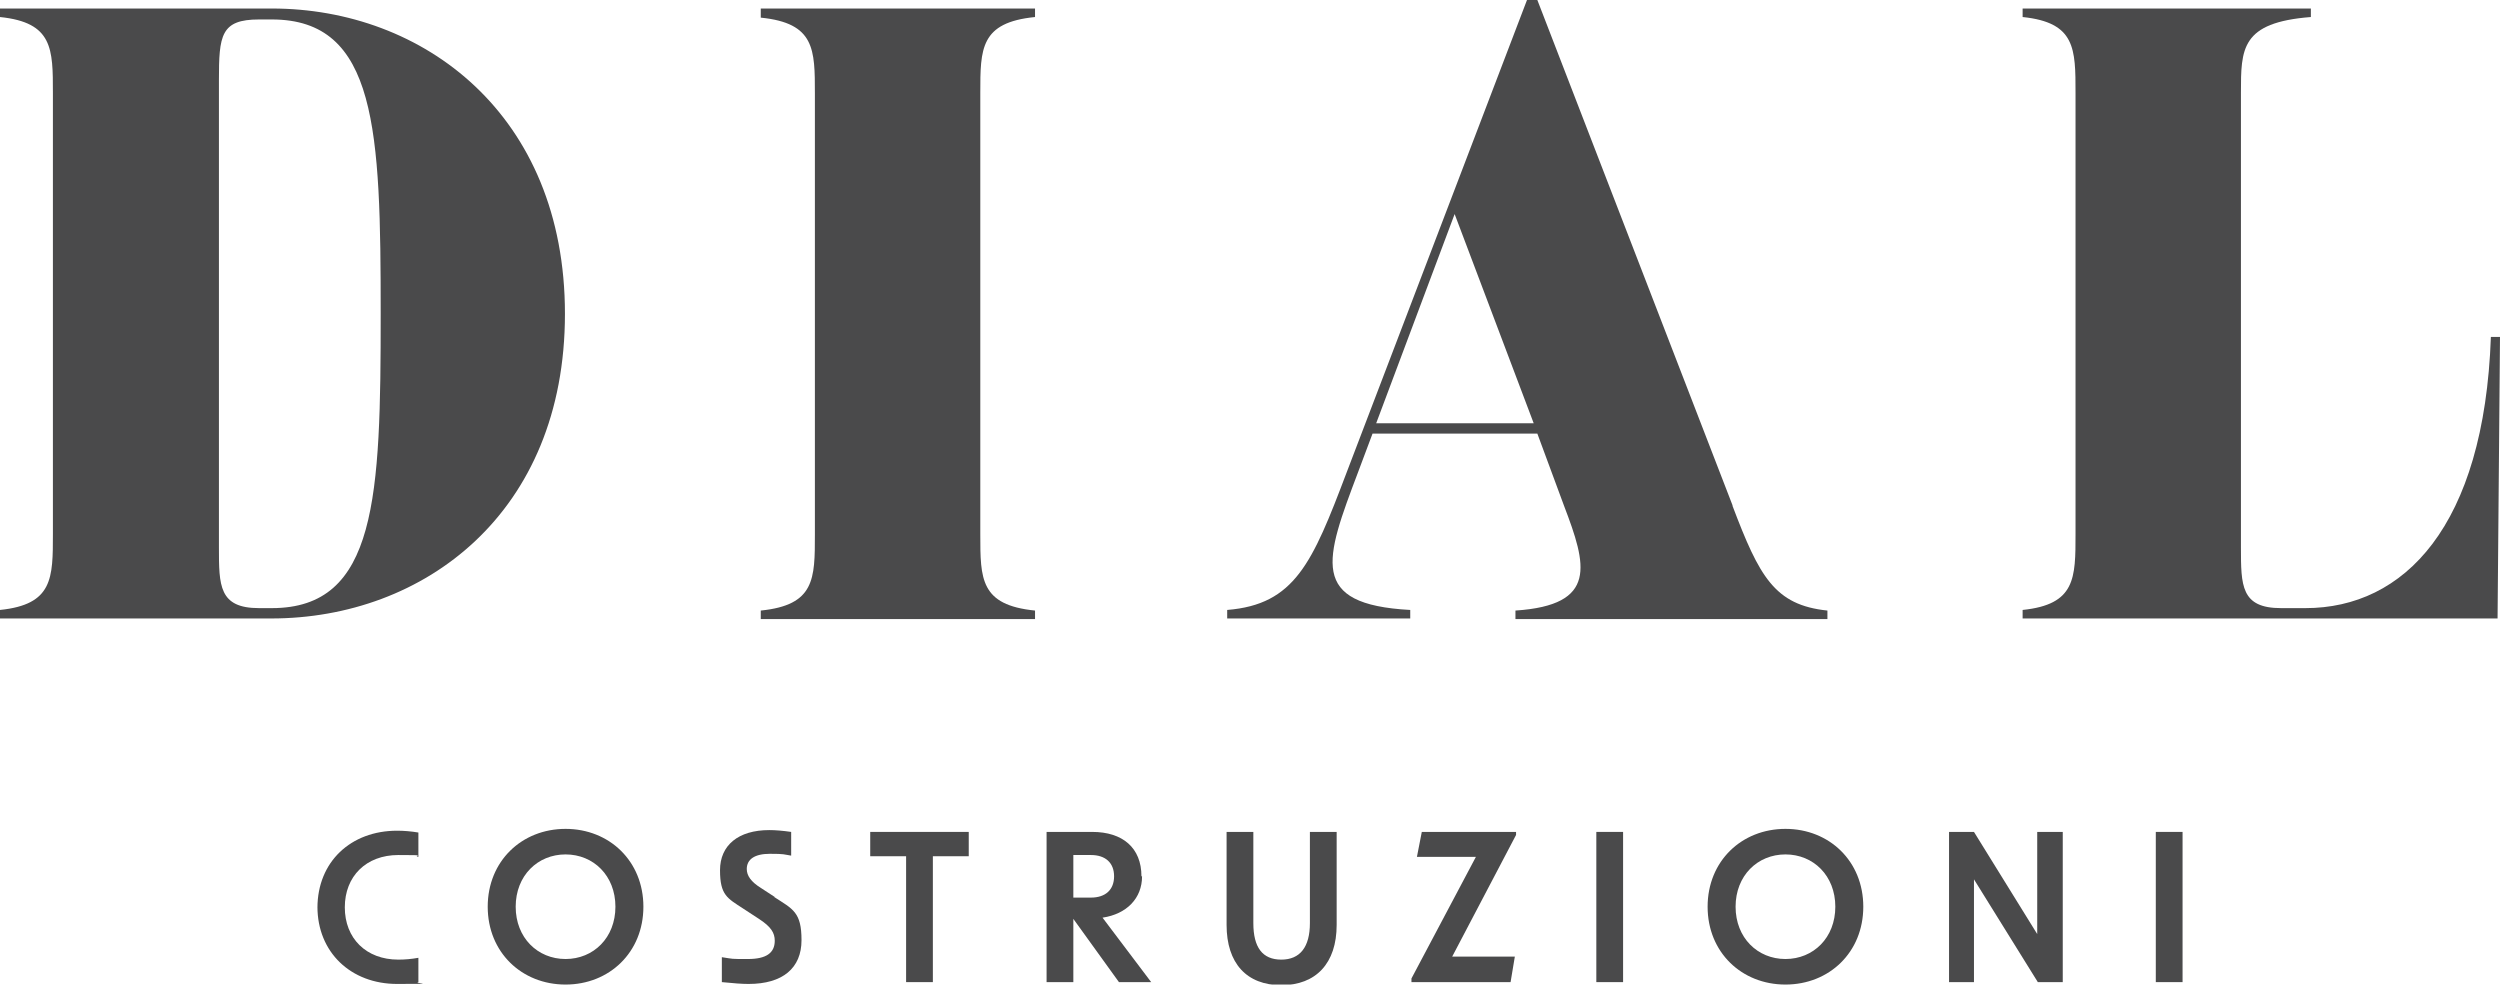
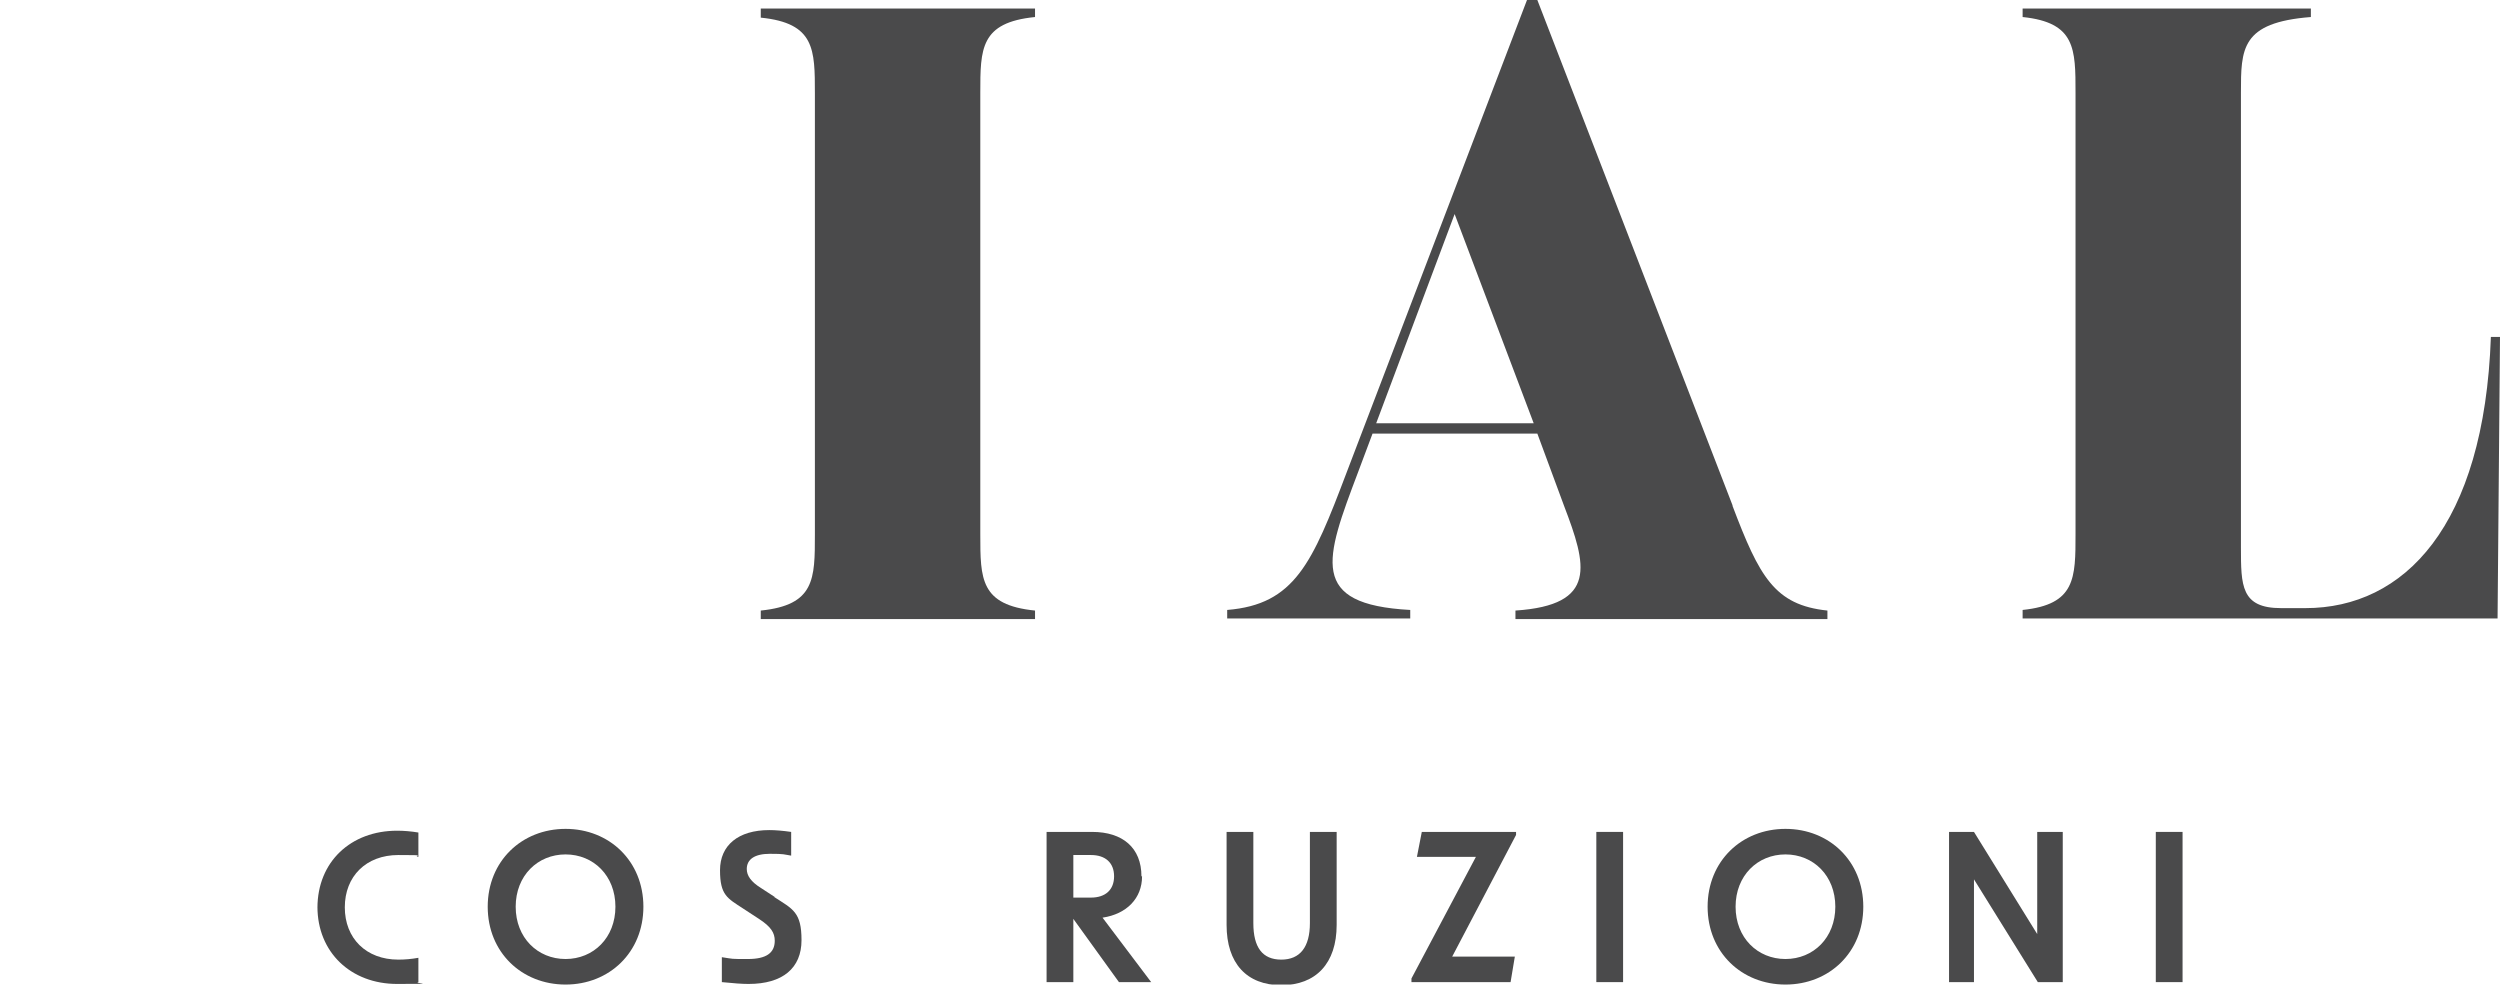
<svg xmlns="http://www.w3.org/2000/svg" id="Livello_1" version="1.1" viewBox="0 0 411.1 161.9">
  <defs>
    <style>
      .st0 {
        fill: #4a4a4b;
      }
    </style>
  </defs>
  <g>
-     <path class="st0" d="M44.7,1.4H0v1.4c8.7.9,8.7,5.2,8.7,12.5v72.5c0,7.3,0,11.6-8.7,12.5v1.4h44.6c25.1,0,48.3-17.3,48.3-50.1S69.6,1.4,44.7,1.4ZM44.7,100h-2.1c-6.6,0-6.6-3.7-6.6-10V13.2c0-7.4.3-10,6.6-10h2.1c17.3,0,17.9,18.3,17.9,48.4s-.6,48.4-17.9,48.4Z" />
    <path class="st0" d="M125.1,2.9c8.9.9,8.9,5.2,8.9,12.5v72.5c0,7.3,0,11.6-8.9,12.5v1.4h45.1v-1.4c-9-.9-9-5.2-9-12.5V15.3c0-7.3,0-11.6,9-12.5v-1.4h-45.1v1.4Z" />
    <path class="st0" d="M284.9,83.1L252.8,0h-1.7l-29.7,77.8c-5.6,14.8-8.5,21.6-19.6,22.5v1.4h30.1v-1.4c-16.8-.9-14-8.3-8.6-22.6l2.4-6.4h27.1l4.4,11.9c3.7,9.7,5.6,16.3-8,17.2v1.4h51.3v-1.4c-8.7-.9-11.2-5.6-15.6-17.2ZM226.3,69.6l12.9-34.4,13,34.4h-25.9Z" />
    <path class="st0" d="M409.6,55.4c-1.1,31.2-14.3,44.6-30.5,44.6h-4c-6.6,0-6.6-3.7-6.6-10V15.3c0-7.3,0-11.6,11.5-12.5v-1.4h-47.4v1.4c8.7.9,8.7,5.2,8.7,12.5v72.5c0,7.3,0,11.6-8.7,12.5v1.4h78.1l.4-46.3h-1.4Z" />
  </g>
  <path class="st0" d="M52.2,149.1c0,7.5,5.5,12.7,13.1,12.7s2.4-.1,3.5-.3v-4c-1.1.2-2.2.3-3.3.3-5.3,0-8.8-3.5-8.8-8.6s3.5-8.6,8.8-8.6,2.2.1,3.3.3v-4c-1.2-.2-2.4-.3-3.5-.3-7.6,0-13.1,5.1-13.1,12.7Z" />
  <path class="st0" d="M93,136.3c-7.2,0-12.8,5.3-12.8,12.8s5.6,12.8,12.8,12.8,12.8-5.3,12.8-12.8-5.6-12.8-12.8-12.8ZM93,157.7c-4.6,0-8.2-3.5-8.2-8.6s3.6-8.6,8.2-8.6,8.2,3.5,8.2,8.6-3.6,8.6-8.2,8.6Z" />
  <path class="st0" d="M127.4,147.5l-2.3-1.5c-1.6-1-2.3-2-2.3-3.1,0-1.6,1.3-2.5,3.8-2.5s2.2.1,3.5.3v-3.9c-1.4-.2-2.6-.3-3.6-.3-5.1,0-8.1,2.5-8.1,6.6s1.2,4.6,3.8,6.3l2.6,1.7c2,1.3,2.6,2.3,2.6,3.6,0,2-1.4,3-4.4,3s-2.3,0-4.3-.3v4.1c2,.2,3.3.3,4.4.3,5.6,0,8.7-2.6,8.7-7.2s-1.4-5.1-4.5-7.1Z" />
-   <polygon class="st0" points="143.1 140.8 149 140.8 149 161.5 153.4 161.5 153.4 140.8 159.3 140.8 159.3 136.8 143.1 136.8 143.1 140.8" />
  <path class="st0" d="M187.7,144.1c0-4.7-3.1-7.3-8.1-7.3h-7.5v24.7h4.4v-10.4l7.5,10.4h5.3l-8-10.6c4-.6,6.5-3.2,6.5-6.8ZM176.5,147.6v-7h2.9c2.4,0,3.8,1.3,3.8,3.5s-1.4,3.5-3.8,3.5h-2.9Z" />
  <path class="st0" d="M215.4,151.8c0,3.9-1.6,6-4.7,6s-4.6-2-4.6-6v-15h-4.4v15.3c0,6.3,3.3,9.9,9,9.9s9.1-3.6,9.1-9.9v-15.3h-4.4v15Z" />
  <polygon class="st0" points="233 140.9 242.7 140.9 232.1 160.9 232.1 161.5 248.4 161.5 249.1 157.3 238.8 157.3 249.3 137.3 249.3 136.8 233.8 136.8 233 140.9" />
  <rect class="st0" x="262.5" y="136.8" width="4.4" height="24.7" />
  <path class="st0" d="M293.6,136.3c-7.2,0-12.8,5.3-12.8,12.8s5.6,12.8,12.8,12.8,12.8-5.3,12.8-12.8-5.6-12.8-12.8-12.8ZM293.6,157.7c-4.6,0-8.2-3.5-8.2-8.6s3.6-8.6,8.2-8.6,8.2,3.5,8.2,8.6-3.6,8.6-8.2,8.6Z" />
  <polygon class="st0" points="335 153.6 324.6 136.8 320.5 136.8 320.5 161.5 324.6 161.5 324.6 144.6 335.1 161.5 339.2 161.5 339.2 136.8 335 136.8 335 153.6" />
  <rect class="st0" x="354.5" y="136.8" width="4.4" height="24.7" />
</svg>